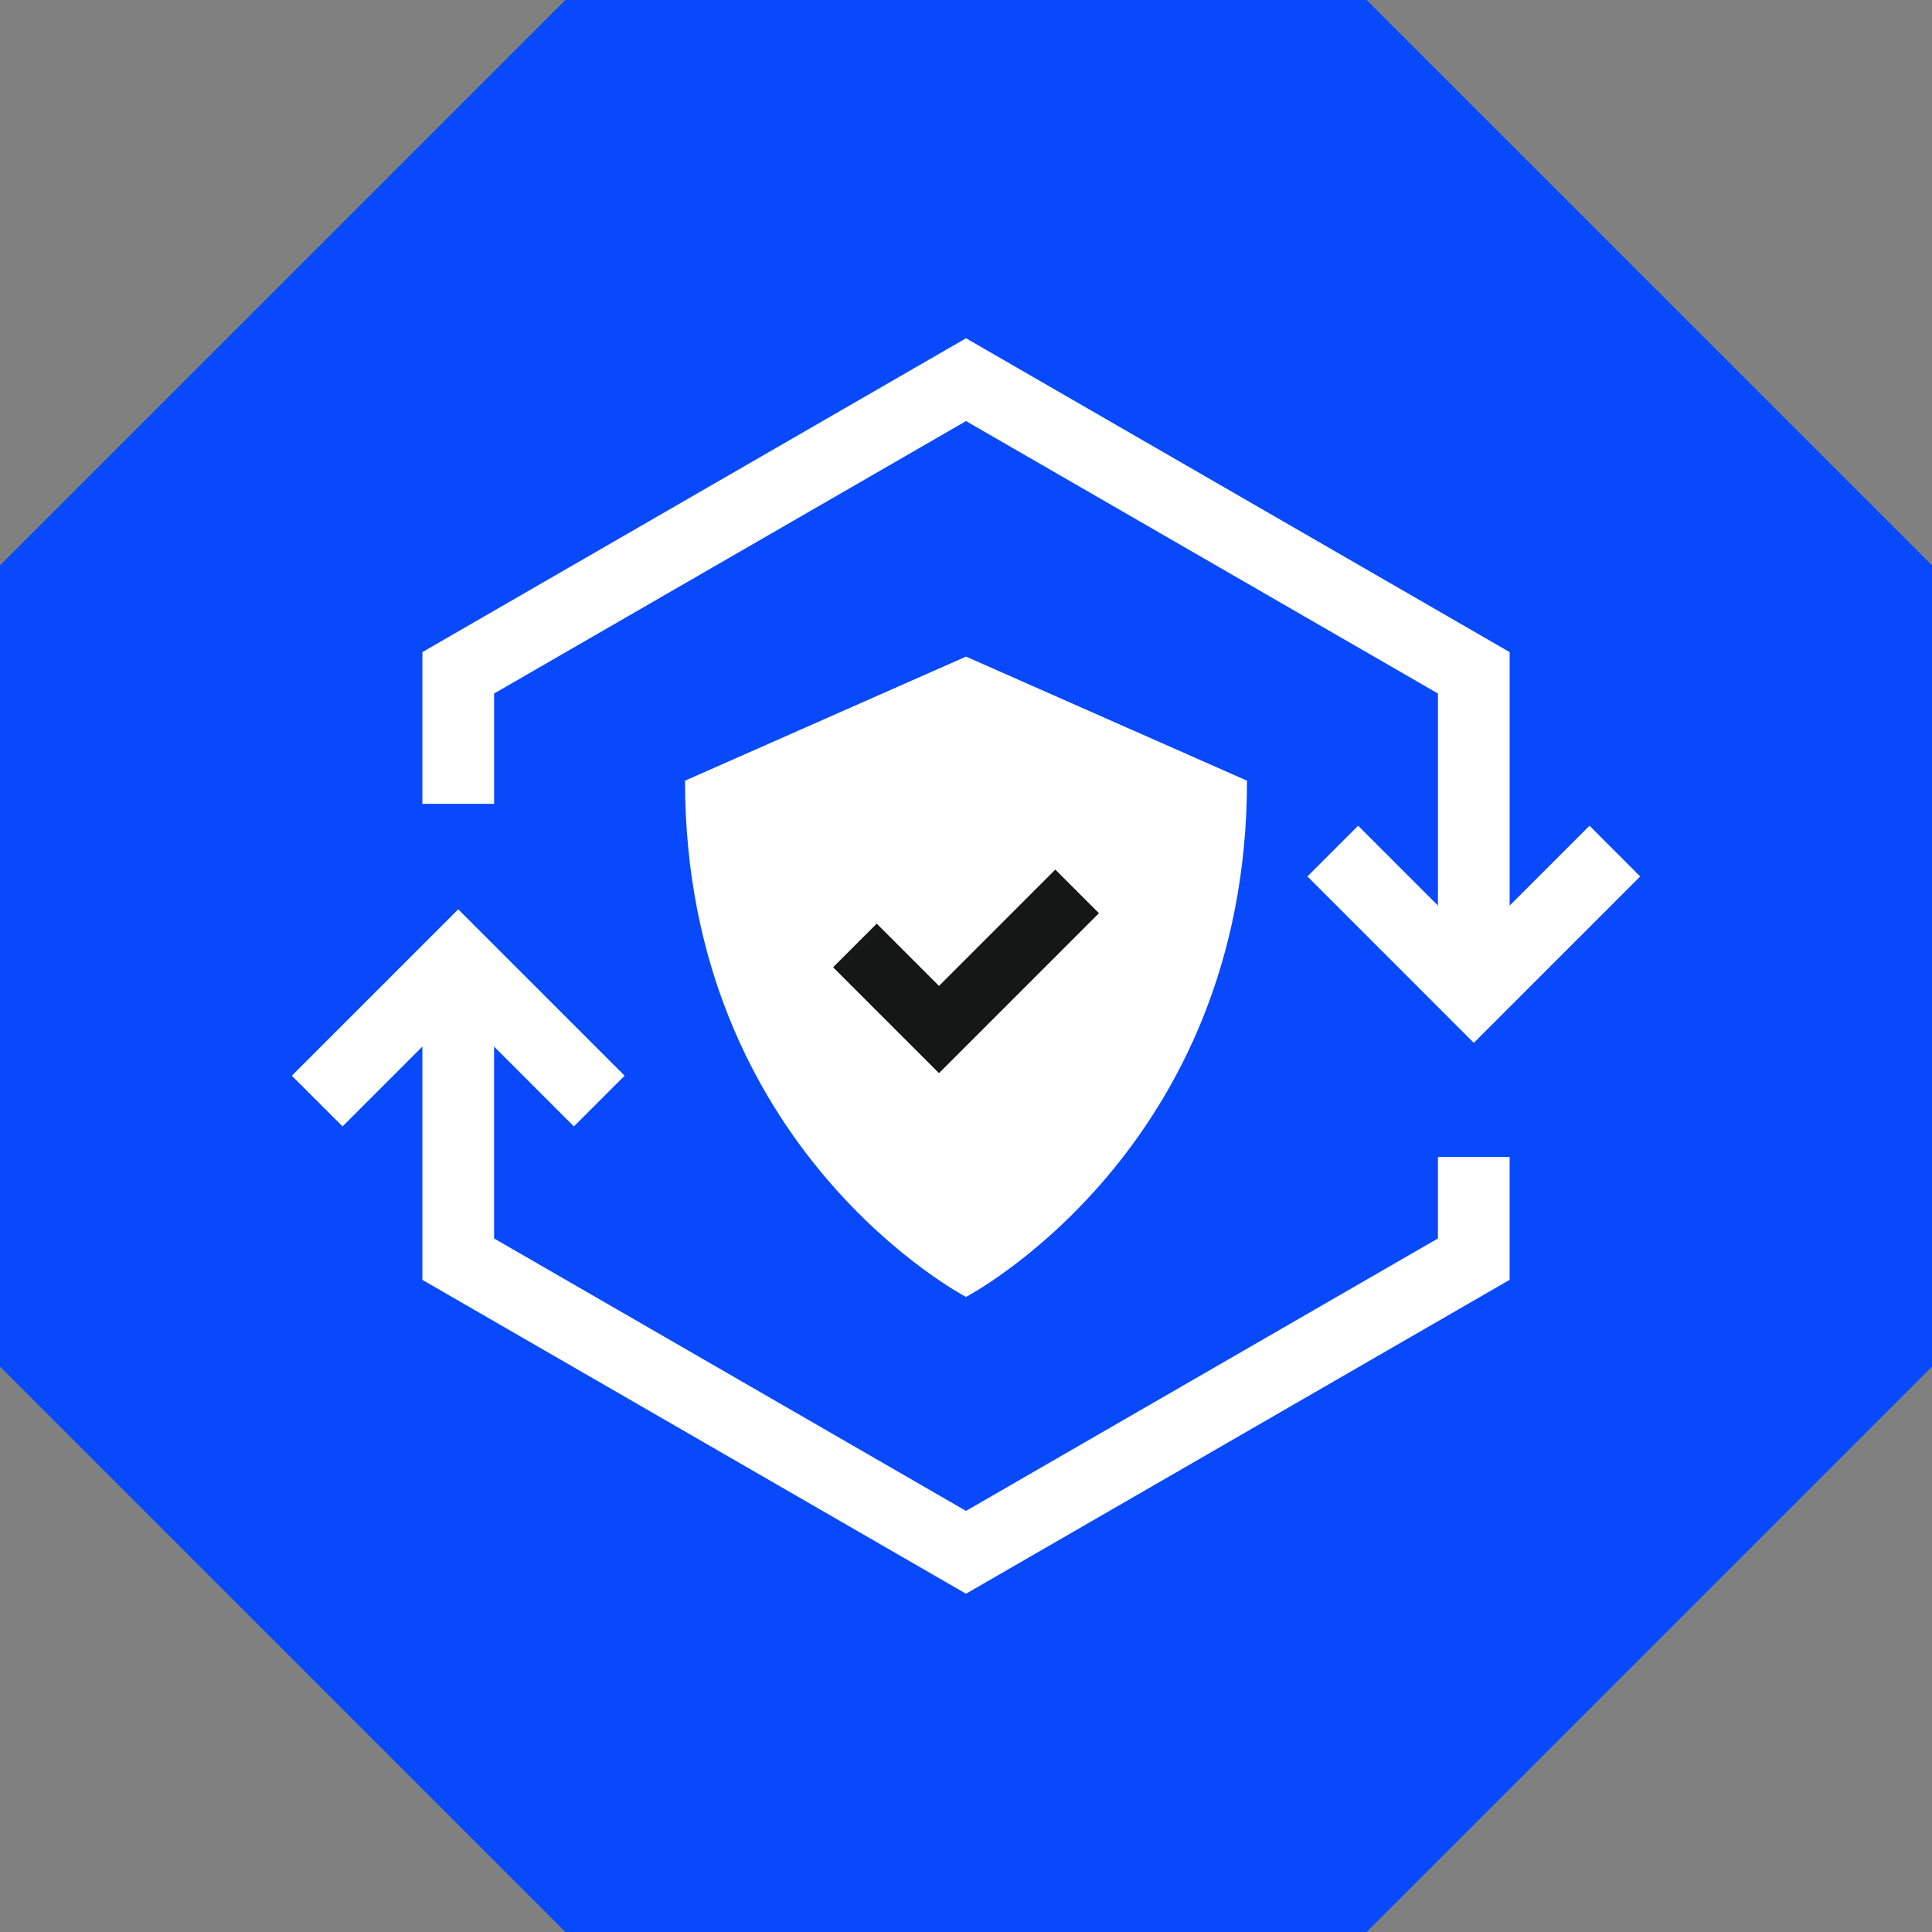
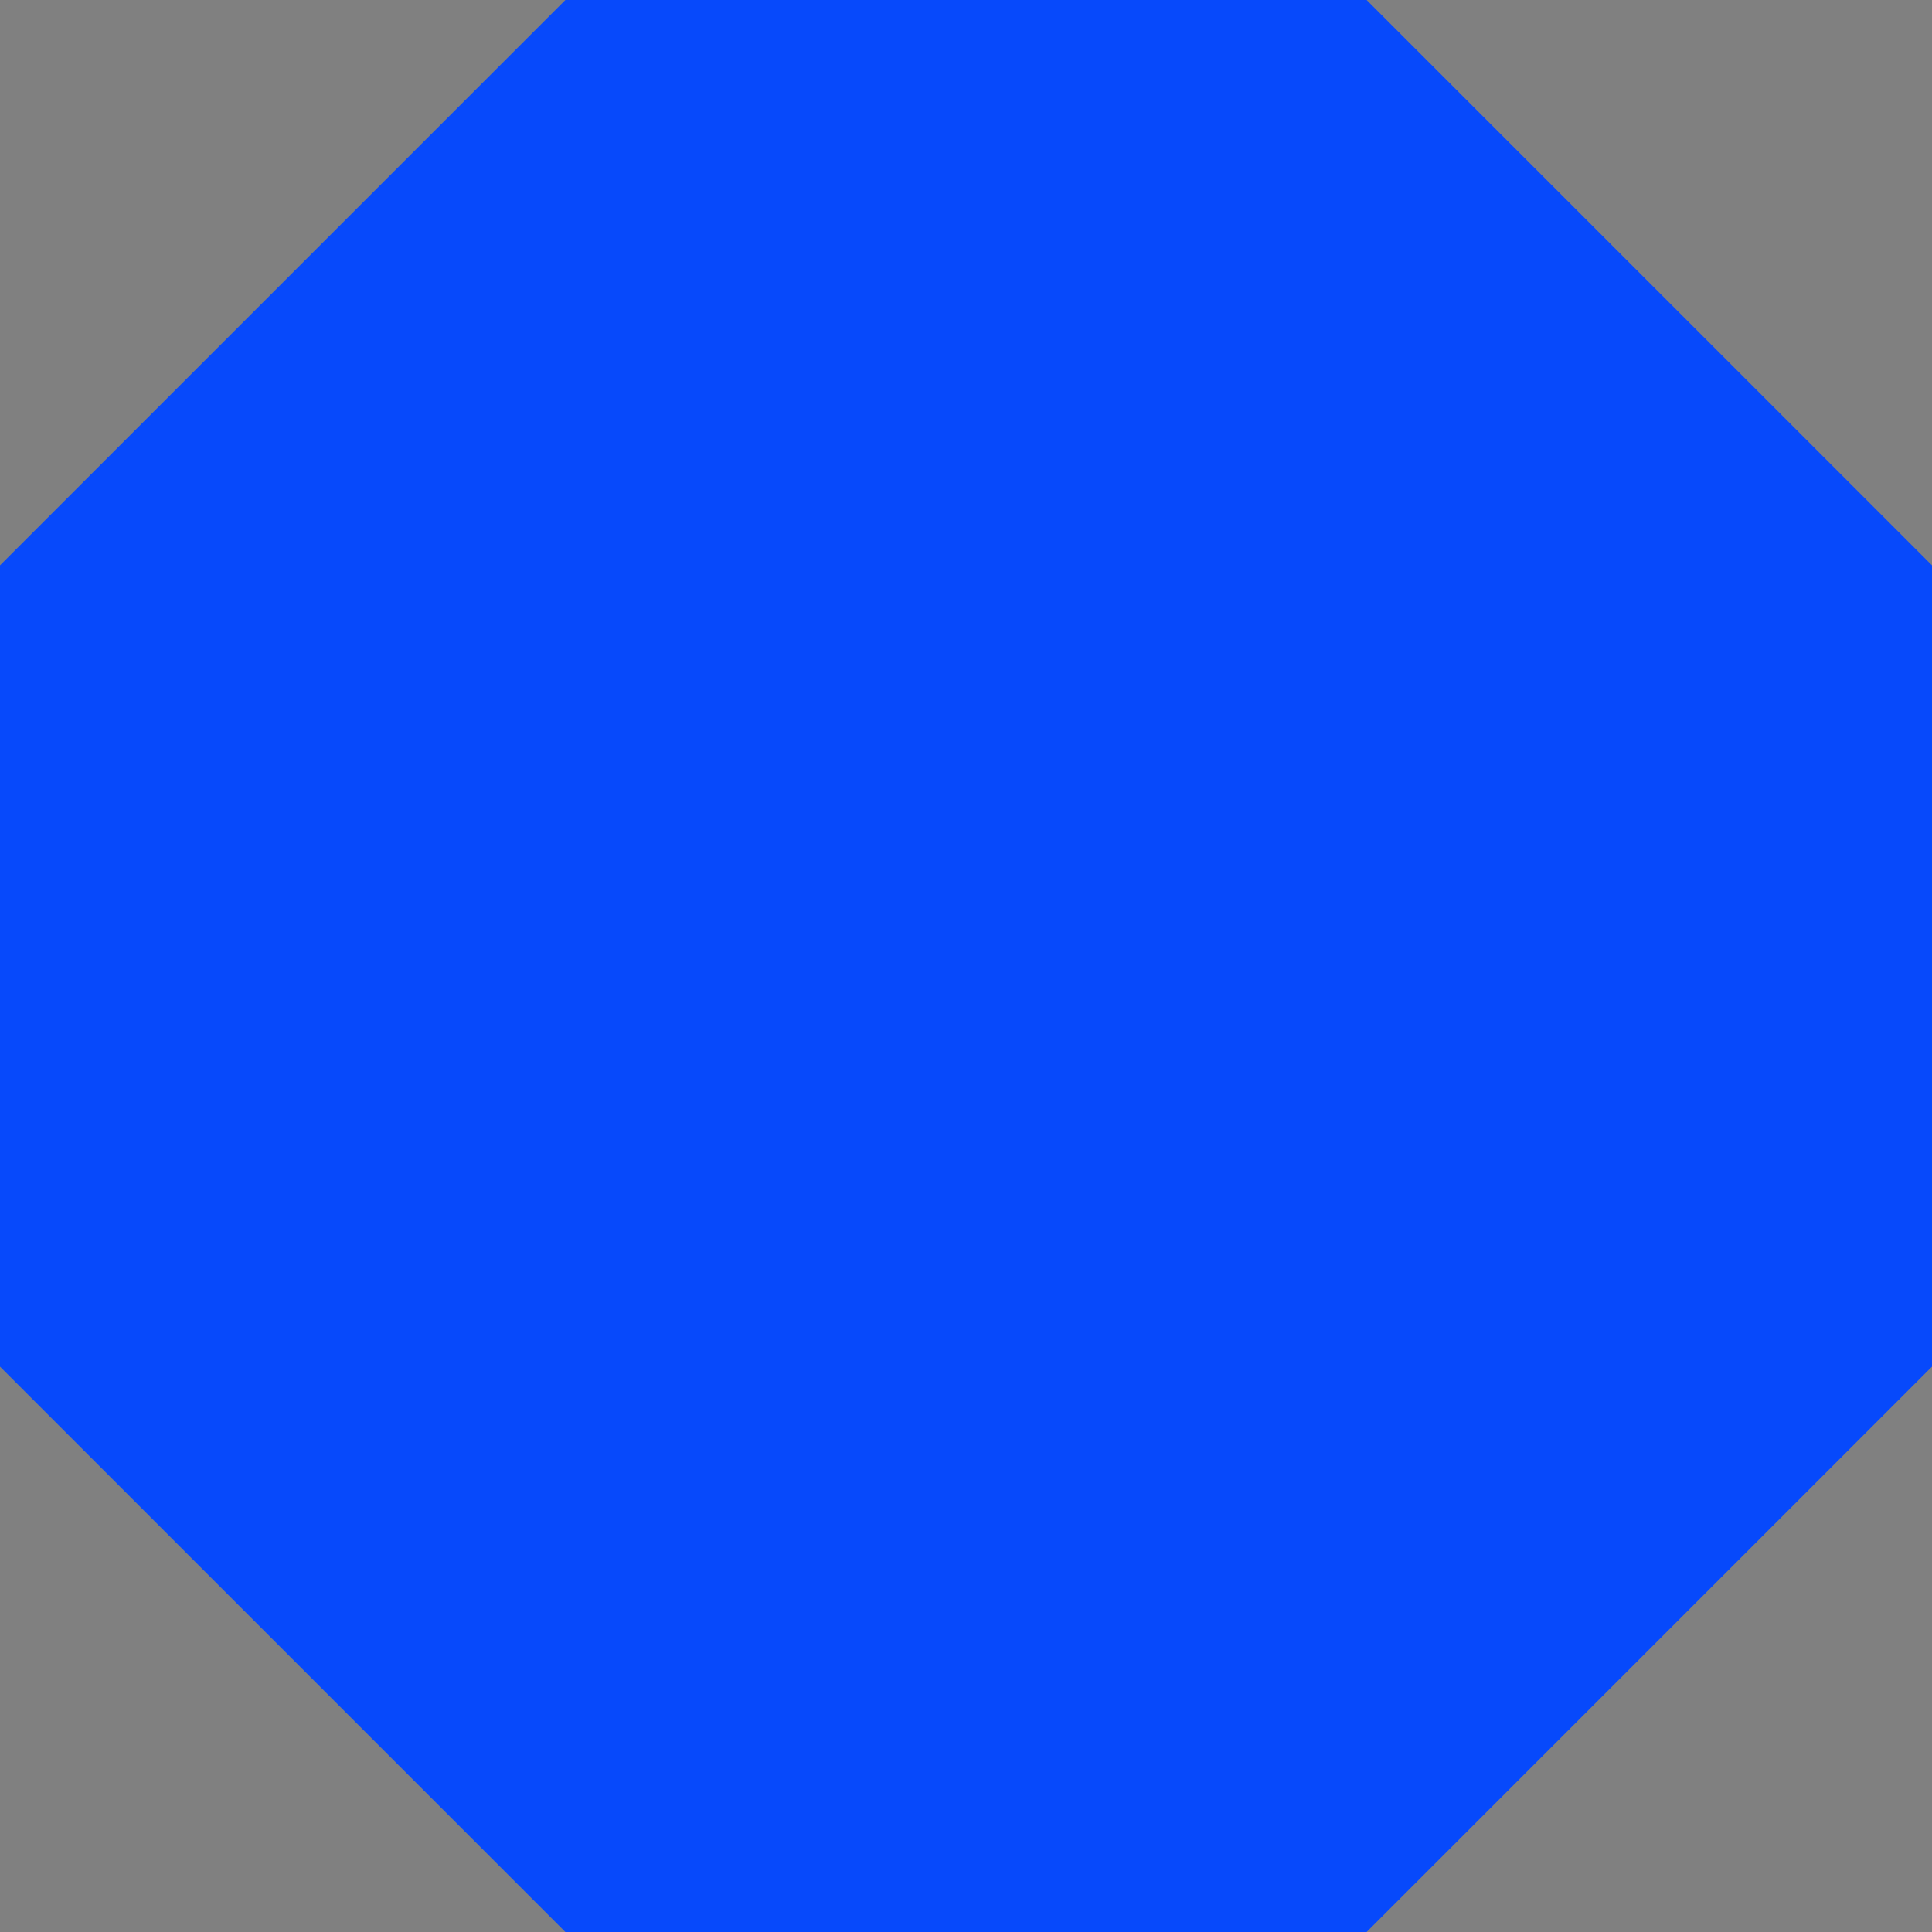
<svg xmlns="http://www.w3.org/2000/svg" width="95.636" height="95.636" viewBox="0 0 95.636 95.636">
  <rect x="0" y="0" width="95.636" height="95.636" fill="#808080" stroke="none" />
  <defs>
    <clipPath id="clip-path">
-       <rect id="Rectangle_1812" data-name="Rectangle 1812" width="66.742" height="62.147" fill="none" />
-     </clipPath>
+       </clipPath>
  </defs>
  <g id="Group_3046" data-name="Group 3046" transform="translate(-260 -3243.844)">
    <path id="Path_4212" data-name="Path 4212" d="M27.987,0,0,27.986V67.649L27.987,95.636H67.649L95.636,67.649V27.986L67.649,0Z" transform="translate(260 3243.844)" fill="#0749fb" />
    <g id="Group_3038" data-name="Group 3038" transform="translate(274.447 3260.588)">
      <g id="Group_3038-2" data-name="Group 3038" clip-path="url(#clip-path)">
        <path id="Path_5164" data-name="Path 5164" d="M85.19,57.719S72.477,63.335,71.281,63.86c0,18.3,13.909,25.555,13.909,25.555S99.1,82.159,99.1,63.86c-1.2-.526-13.909-6.141-13.909-6.141" transform="translate(-51.819 -41.96)" fill="#fff" />
        <path id="Path_5165" data-name="Path 5165" d="M103.367,106.406l-5.241-5.241,2.16-2.159,3.082,3.082,5.758-5.759,2.16,2.159Z" transform="translate(-71.334 -70.028)" fill="#151616" />
        <path id="Path_5166" data-name="Path 5166" d="M77.484,31.073H73.935V17.586L50.574,4.1,27.213,17.586v5.459H23.663V15.536L50.574,0,77.484,15.536Z" transform="translate(-17.202 0)" fill="#fff" />
-         <path id="Path_5167" data-name="Path 5167" d="M50.573,142.768,23.663,127.232V110.9h3.549v14.281l23.361,13.487,23.361-13.487v-4.033h3.549v6.082Z" transform="translate(-17.202 -80.621)" fill="#fff" />
        <path id="Path_5168" data-name="Path 5168" d="M13.961,114.278l-5.726-5.726L2.51,114.278,0,111.768l8.236-8.236,8.236,8.236Z" transform="translate(0 -75.264)" fill="#fff" />
-         <path id="Path_5169" data-name="Path 5169" d="M192.357,99.129l-8.235-8.236,2.51-2.51,5.726,5.726,5.726-5.726,2.51,2.51Z" transform="translate(-133.85 -64.252)" fill="#fff" />
      </g>
    </g>
  </g>
</svg>